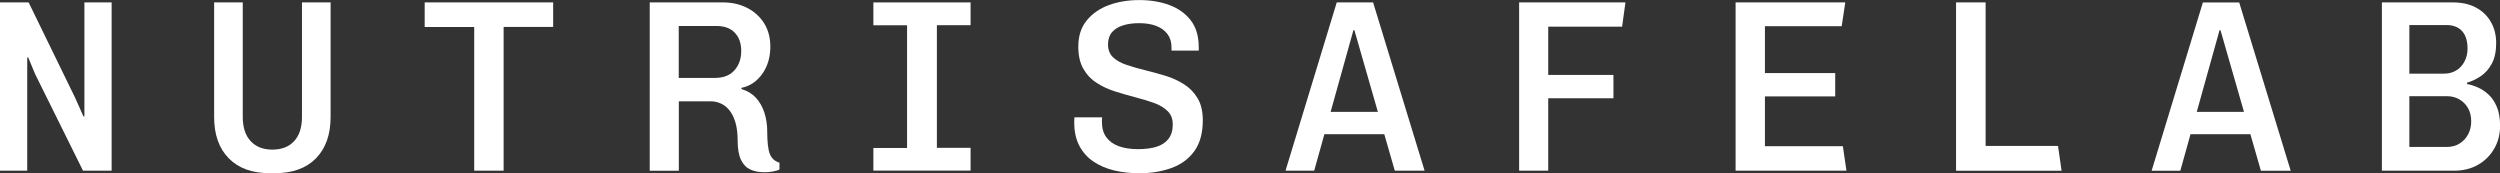
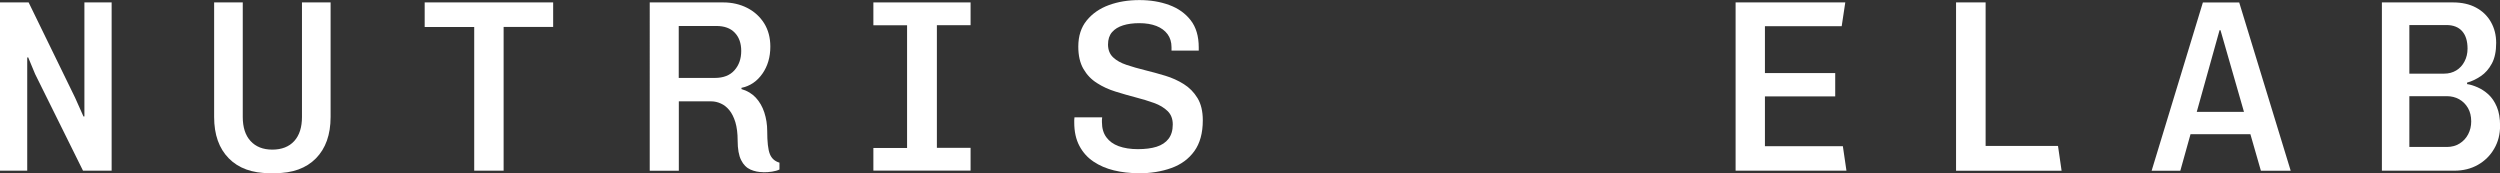
<svg xmlns="http://www.w3.org/2000/svg" id="Camada_2" viewBox="0 0 320.48 22.2">
  <rect x="0" y="0" width="320.48" height="22.2" fill="#333333" stroke="none" />
  <defs>
    <style>.cls-1{fill:#fff;}</style>
  </defs>
  <g id="Camada_1-2">
    <path class="cls-1" d="m0,21.89V.31h3.67l5.95,12.2,1.08,2.42h.12V.31h3.49v21.57h-3.67l-6.14-12.39-.89-2.14-.12.03v14.5H0Z" />
    <path class="cls-1" d="m34.57,22.2c-2.24,0-3.99-.63-5.24-1.9-1.25-1.27-1.88-3.03-1.88-5.3V.31h3.67v14.69c0,1.32.33,2.35,1,3.08.67.73,1.6,1.1,2.79,1.1s2.15-.37,2.81-1.1c.66-.73.99-1.76.99-3.08V.31h3.67v14.69c0,2.26-.63,4.03-1.88,5.3-1.25,1.27-3,1.9-5.24,1.9h-.68Z" />
    <path class="cls-1" d="m60.79,21.89V3.46h-6.35V.31h16.47v3.14h-6.35v18.43h-3.76Z" />
    <path class="cls-1" d="m97.83,22.07c-.58,0-1.12-.11-1.62-.33-.5-.22-.91-.62-1.2-1.21-.3-.59-.45-1.43-.45-2.52,0-.92-.1-1.7-.29-2.34-.2-.64-.45-1.15-.77-1.54-.32-.39-.68-.68-1.09-.86-.41-.19-.83-.28-1.26-.28h-4.13v8.9h-3.73V.31h9.41c1.15,0,2.18.24,3.1.71.91.47,1.63,1.13,2.16,1.97.52.84.79,1.83.79,2.99,0,1.34-.34,2.5-1.02,3.47s-1.57,1.58-2.68,1.81v.16c.74.21,1.35.58,1.84,1.1.48.52.85,1.16,1.09,1.9s.37,1.54.37,2.37c0,1.4.11,2.39.34,2.96.23.57.64.93,1.23,1.1v.88c-.27.13-.58.21-.94.27s-.74.08-1.13.08Zm-10.83-12.08h4.63c1.11,0,1.95-.33,2.53-.99.58-.66.86-1.48.86-2.47s-.28-1.77-.83-2.34c-.55-.58-1.35-.86-2.37-.86h-4.81v6.67Z" />
    <path class="cls-1" d="m111.96,21.89v-2.92h4.32V3.24h-4.32V.31h12.46v2.92h-4.32v15.72h4.32v2.92h-12.46Z" />
    <path class="cls-1" d="m145.91,22.2c-1.09,0-2.13-.12-3.12-.36-.99-.24-1.86-.62-2.62-1.13-.76-.51-1.36-1.18-1.8-2.01-.44-.83-.66-1.83-.66-3v-.33c0-.11.01-.22.03-.33h3.55c-.02.11-.03.21-.03.31v.31c0,.78.19,1.42.56,1.93s.9.9,1.59,1.15c.69.25,1.51.38,2.45.38s1.75-.1,2.41-.31c.66-.21,1.17-.55,1.53-1.02.36-.47.54-1.08.54-1.84,0-.71-.22-1.28-.66-1.71-.44-.43-1.02-.78-1.74-1.04-.72-.26-1.51-.5-2.36-.72-.85-.22-1.71-.47-2.58-.74s-1.66-.63-2.37-1.09c-.72-.45-1.3-1.05-1.74-1.81s-.66-1.71-.66-2.86c0-1.36.36-2.48,1.08-3.36.72-.88,1.67-1.54,2.85-1.97,1.18-.43,2.48-.64,3.9-.64s2.67.21,3.82.63c1.15.42,2.07,1.07,2.76,1.96.69.89,1.03,2.05,1.03,3.48v.41h-3.49v-.44c0-.65-.17-1.21-.51-1.67-.34-.46-.82-.81-1.43-1.05-.62-.24-1.35-.36-2.19-.36-.78,0-1.48.09-2.08.28s-1.08.48-1.42.88c-.34.4-.51.92-.51,1.57,0,.69.22,1.24.65,1.65.43.41,1.01.73,1.73.97.72.24,1.51.47,2.37.68.86.21,1.73.45,2.59.71.86.26,1.65.62,2.37,1.07s1.31,1.05,1.76,1.79c.45.74.68,1.69.68,2.85,0,1.63-.36,2.95-1.08,3.95-.72,1-1.7,1.72-2.95,2.17-1.24.45-2.66.68-4.24.68Z" />
-     <path class="cls-1" d="m164.79,21.89L171.36.31h4.66l6.6,21.57h-3.82l-5.18-18.02h-.12l-5.03,18.02h-3.67Zm3.58-4.69v-2.86h10.52v2.86h-10.52Z" />
-     <path class="cls-1" d="m194.74,21.89V.31h13.63l-.43,3.11h-9.47v6.19h8.36v2.99h-8.36v9.28h-3.73Z" />
    <path class="cls-1" d="m222.49,21.89V.31h14.06l-.46,3.05h-9.84v6.01h9.01v2.99h-9.01v6.38h9.99l.46,3.14h-14.22Z" />
-     <path class="cls-1" d="m250.75,21.89V.31h3.79v18.4h9.28l.46,3.18h-13.54Z" />
+     <path class="cls-1" d="m250.75,21.89V.31h3.79v18.4h9.28l.46,3.18Z" />
    <path class="cls-1" d="m275.82,21.89l6.57-21.57h4.66l6.6,21.57h-3.82l-5.18-18.02h-.12l-5.03,18.02h-3.67Zm3.58-4.69v-2.86h10.52v2.86h-10.52Z" />
    <path class="cls-1" d="m305.34,21.89V.31h9.1c1.15,0,2.14.22,2.96.66.82.44,1.46,1.05,1.91,1.84.45.79.68,1.68.68,2.69,0,1.07-.18,1.95-.55,2.64s-.84,1.23-1.42,1.62c-.58.39-1.16.67-1.76.83v.19c.41.06.86.2,1.34.41.48.21.95.51,1.39.91.44.4.8.93,1.08,1.59.28.66.42,1.47.42,2.44,0,1.09-.25,2.07-.76,2.94-.5.87-1.2,1.56-2.08,2.06-.88.5-1.89.75-3.02.75h-9.28Zm3.52-12.45h4.47c.58,0,1.09-.14,1.54-.41.45-.27.81-.66,1.06-1.15.26-.49.39-1.04.39-1.65,0-.96-.23-1.71-.69-2.23-.46-.52-1.14-.79-2.02-.79h-4.75v6.23Zm0,9.4h4.81c.62,0,1.16-.15,1.63-.44.47-.29.84-.69,1.1-1.19.26-.5.39-1.05.39-1.64,0-.67-.14-1.25-.42-1.73-.28-.48-.65-.85-1.13-1.12-.47-.26-1-.39-1.57-.39h-4.81v6.51Z" />
  </g>
</svg>